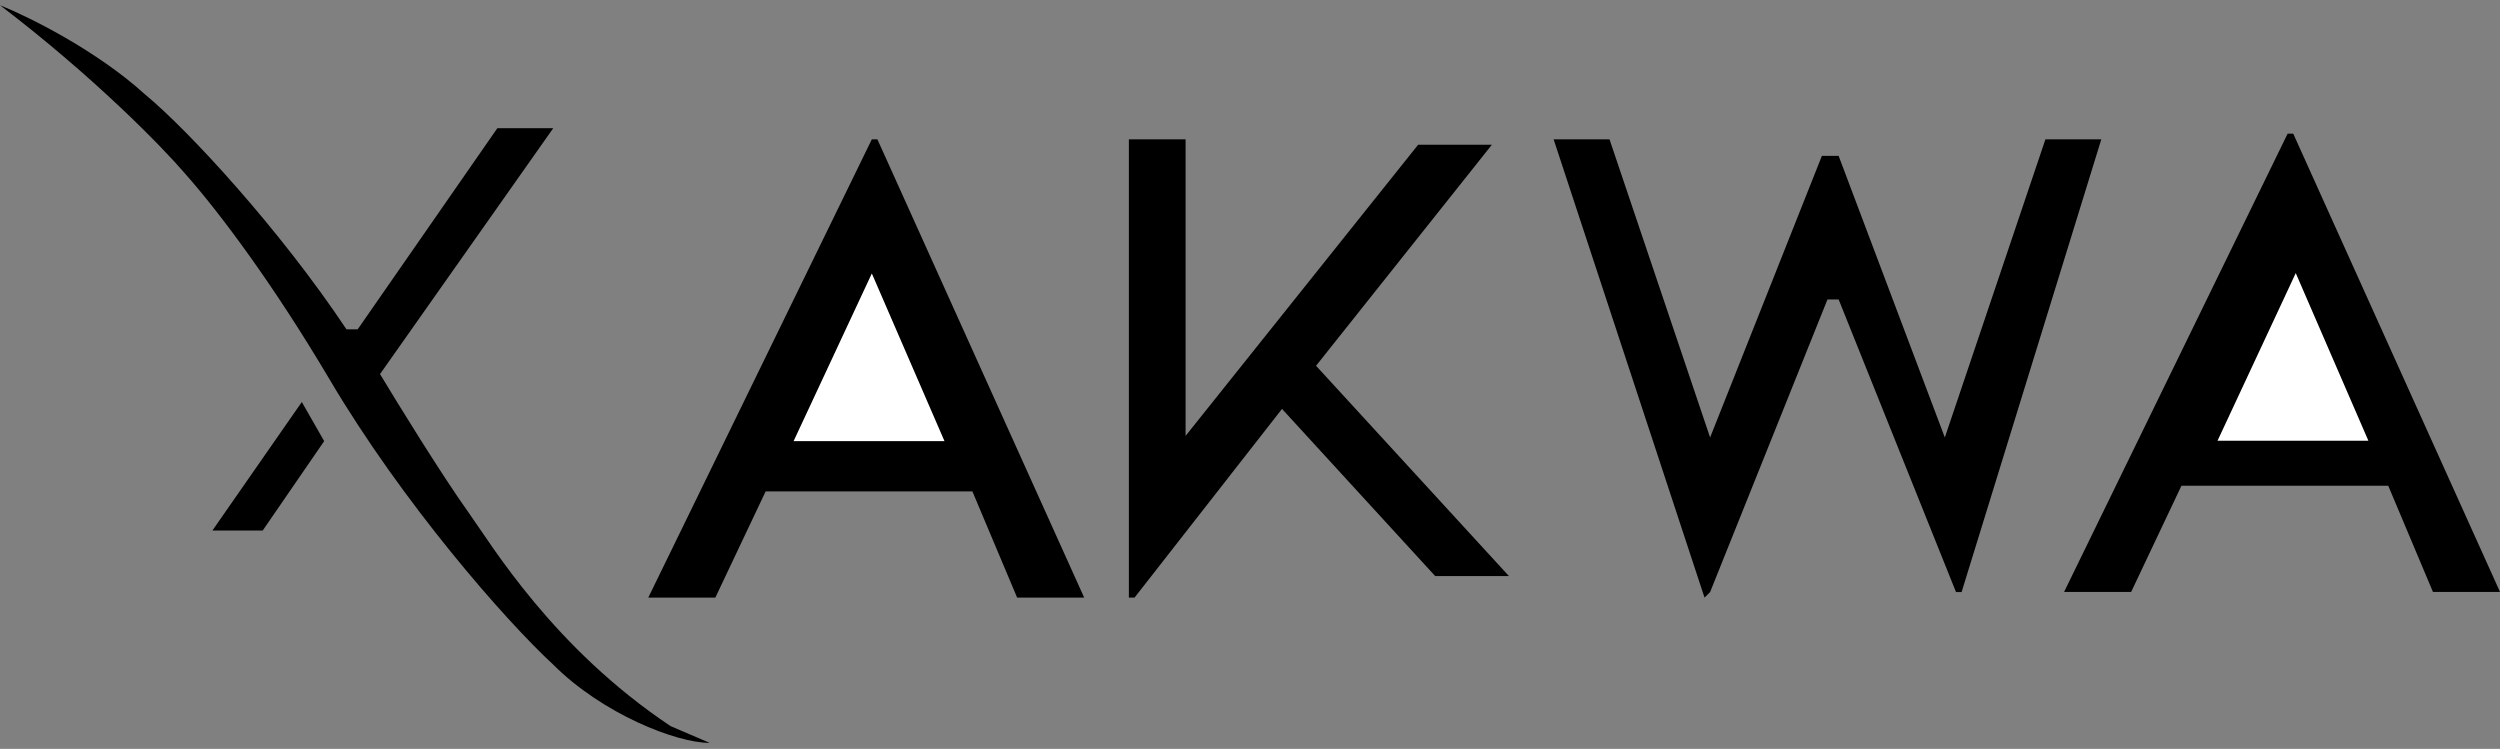
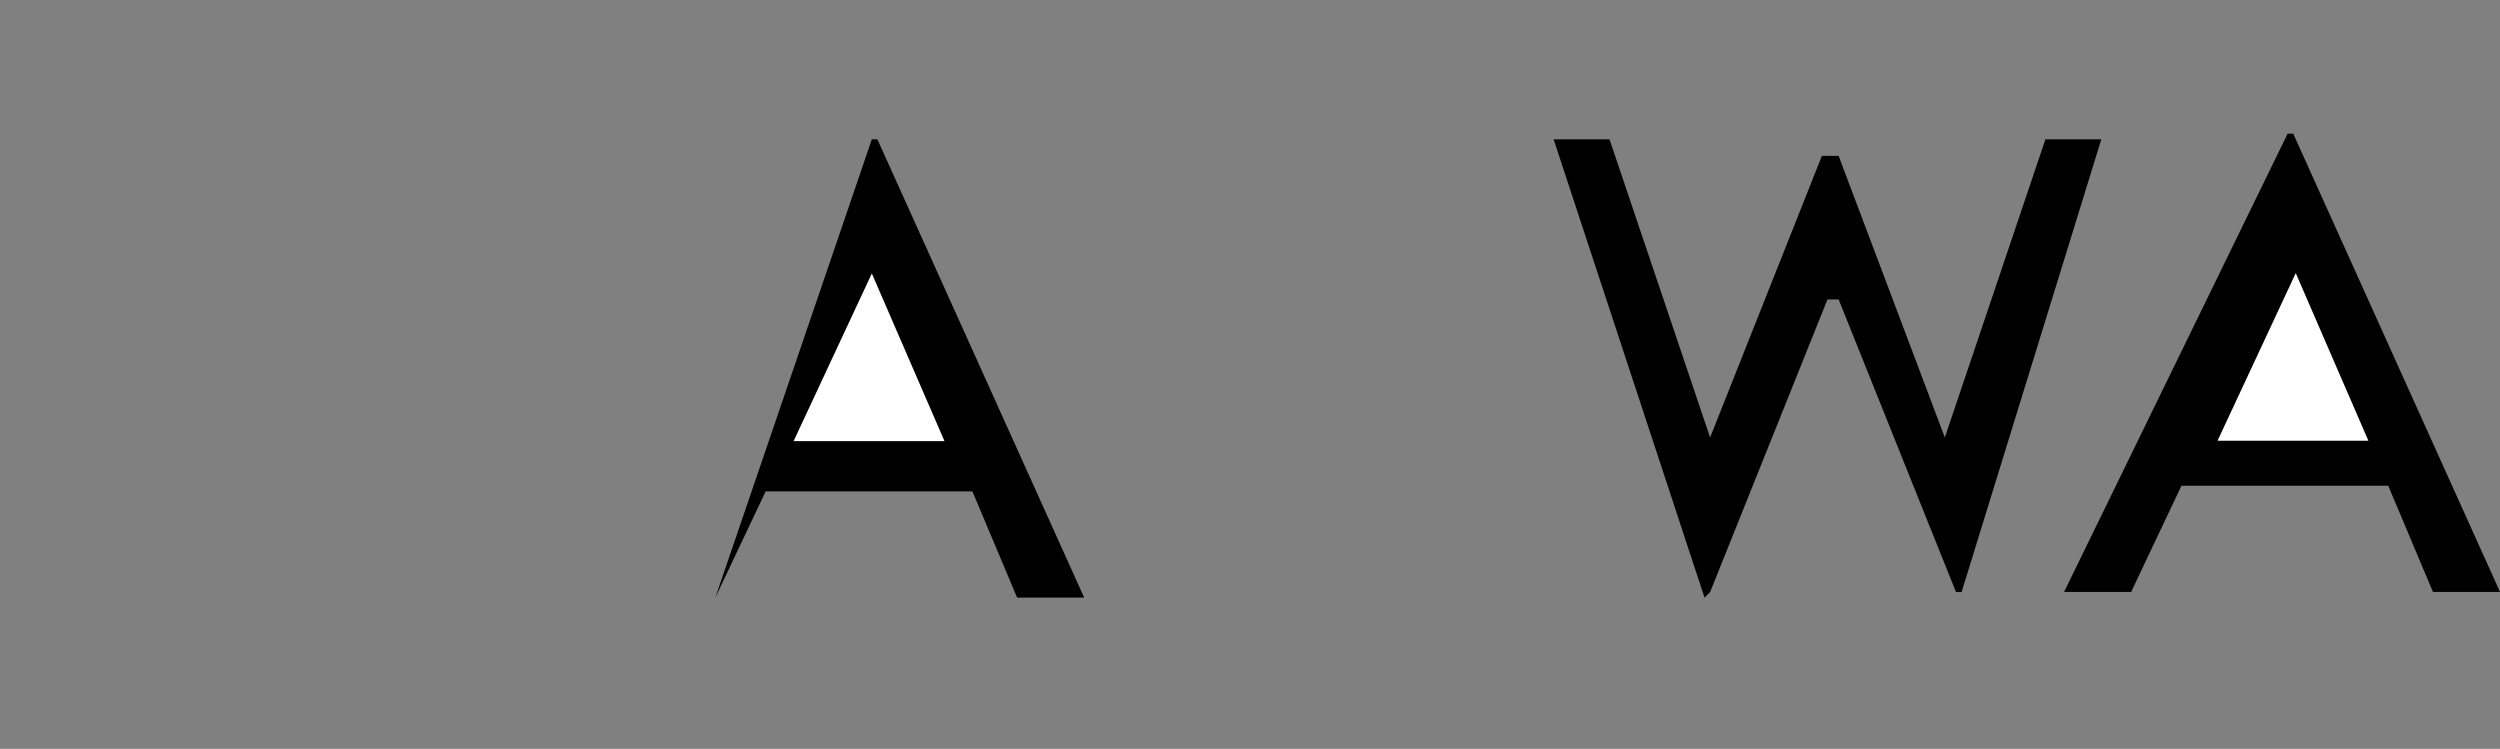
<svg xmlns="http://www.w3.org/2000/svg" width="217" height="65" viewBox="0 0 217 65" fill="none">
  <rect x="0" y="0" width="217" height="65" fill="#808080" stroke="none" />
  <path d="M139.706 12.095H134.855L147.952 51.871L148.437 51.392L158.624 25.993H159.594L169.781 51.392H170.266L182.393 12.095H177.542L168.811 37.974L159.594 13.532H158.139L148.437 37.974L144.072 25.034L139.706 12.095Z" fill="black" />
-   <path d="M40.747 44.596C42.687 47.312 48.023 56.238 58.21 63.029L59.059 63.393L59.908 63.756L61.605 64.484C58.695 64.484 52.292 61.962 48.023 57.693C43.819 53.812 34.926 43.626 28.62 32.954C23.803 24.803 19.112 18.498 16.008 15.006C14.067 12.742 8.149 6.662 0 0.453C2.425 1.423 8.343 4.334 12.612 8.214C16.331 11.287 24.254 19.856 30.075 28.588H31.045L43.172 11.125H48.023L32.986 32.469C34.441 34.894 38.322 41.2 40.747 44.596Z" fill="black" />
-   <path d="M18.436 46.05L26.197 34.894L28.138 38.289L22.802 46.05H18.436Z" fill="black" />
-   <path d="M62.092 51.871H56.27L75.674 12.095H76.159L94.107 51.871H88.286L84.405 42.655H66.457L62.092 51.871Z" fill="black" />
+   <path d="M62.092 51.871L75.674 12.095H76.159L94.107 51.871H88.286L84.405 42.655H66.457L62.092 51.871Z" fill="black" />
  <path d="M81.981 38.289H68.884L75.675 23.736L81.981 38.289Z" fill="white" />
  <path d="M184.985 51.377H179.164L198.567 11.6H199.052L217 51.377H211.179L207.298 42.16H189.35L184.985 51.377Z" fill="black" />
  <path d="M205.577 38.258H192.48L199.271 23.706L205.577 38.258Z" fill="white" />
-   <path d="M97.986 51.871V12.095H102.91V12.563V37.833L123.095 12.563H129.495L114.233 31.749L130.972 50H124.572L111.279 35.493L98.479 51.871H97.986Z" fill="black" />
</svg>